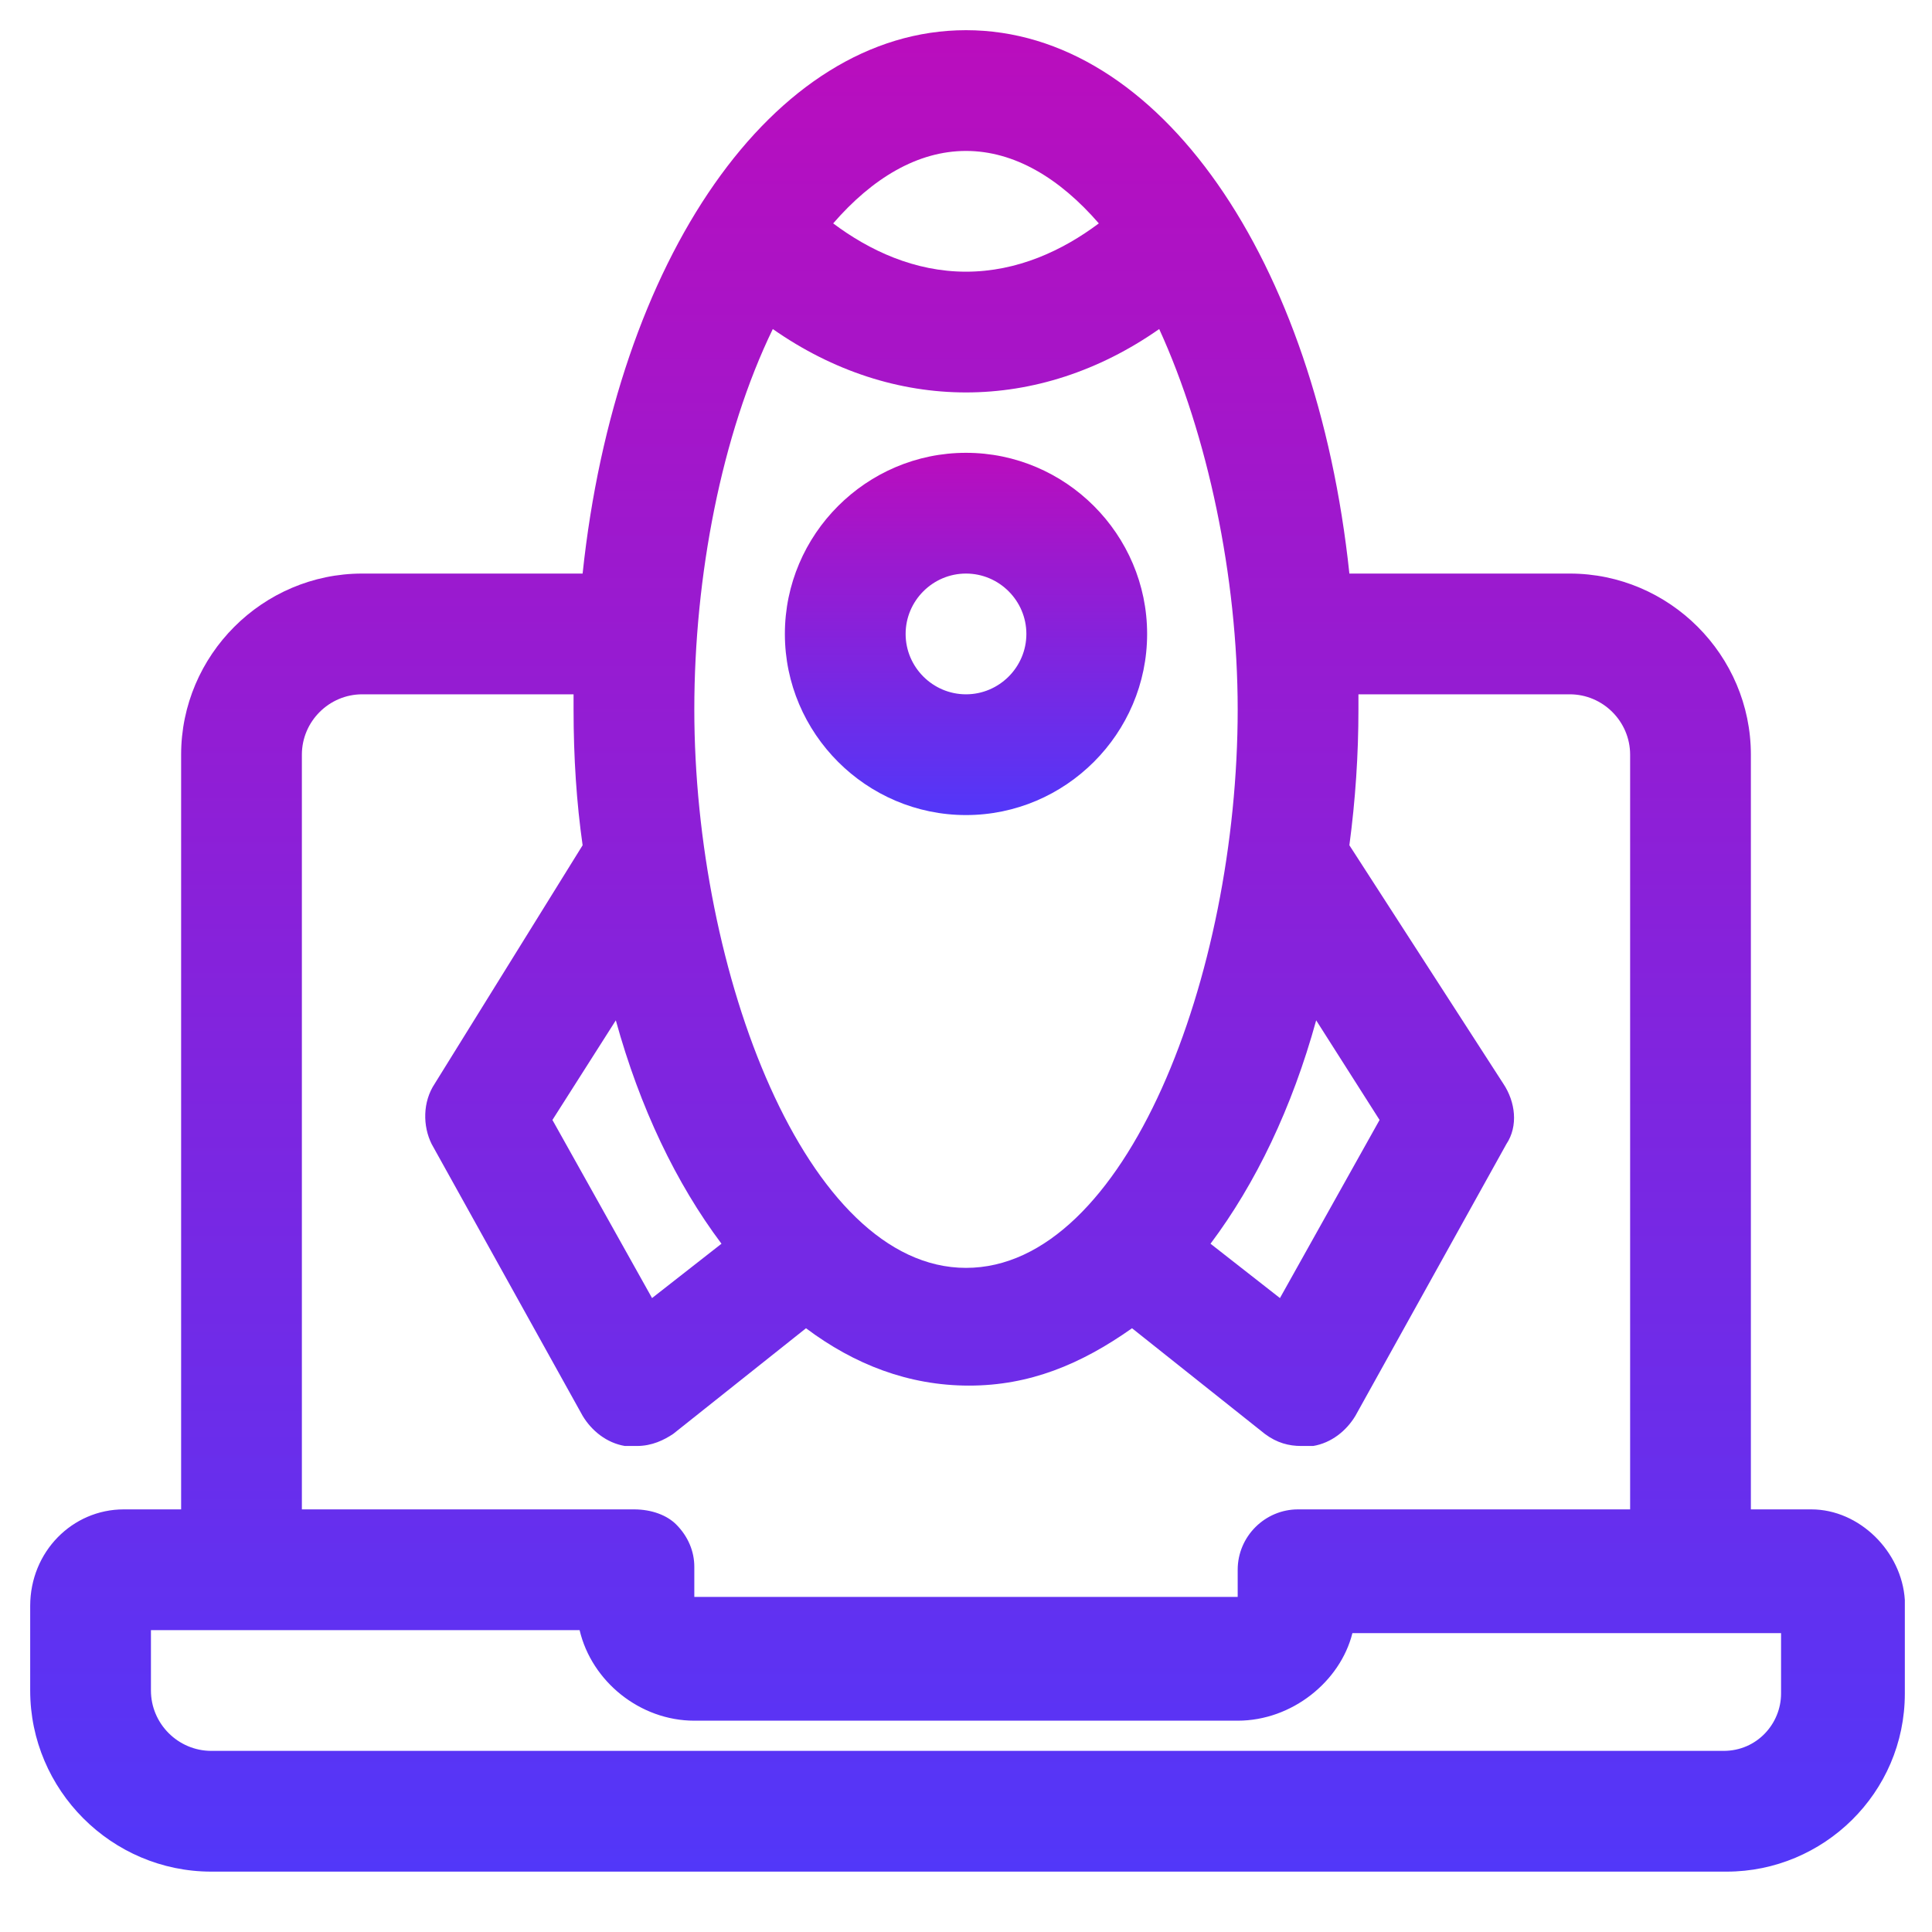
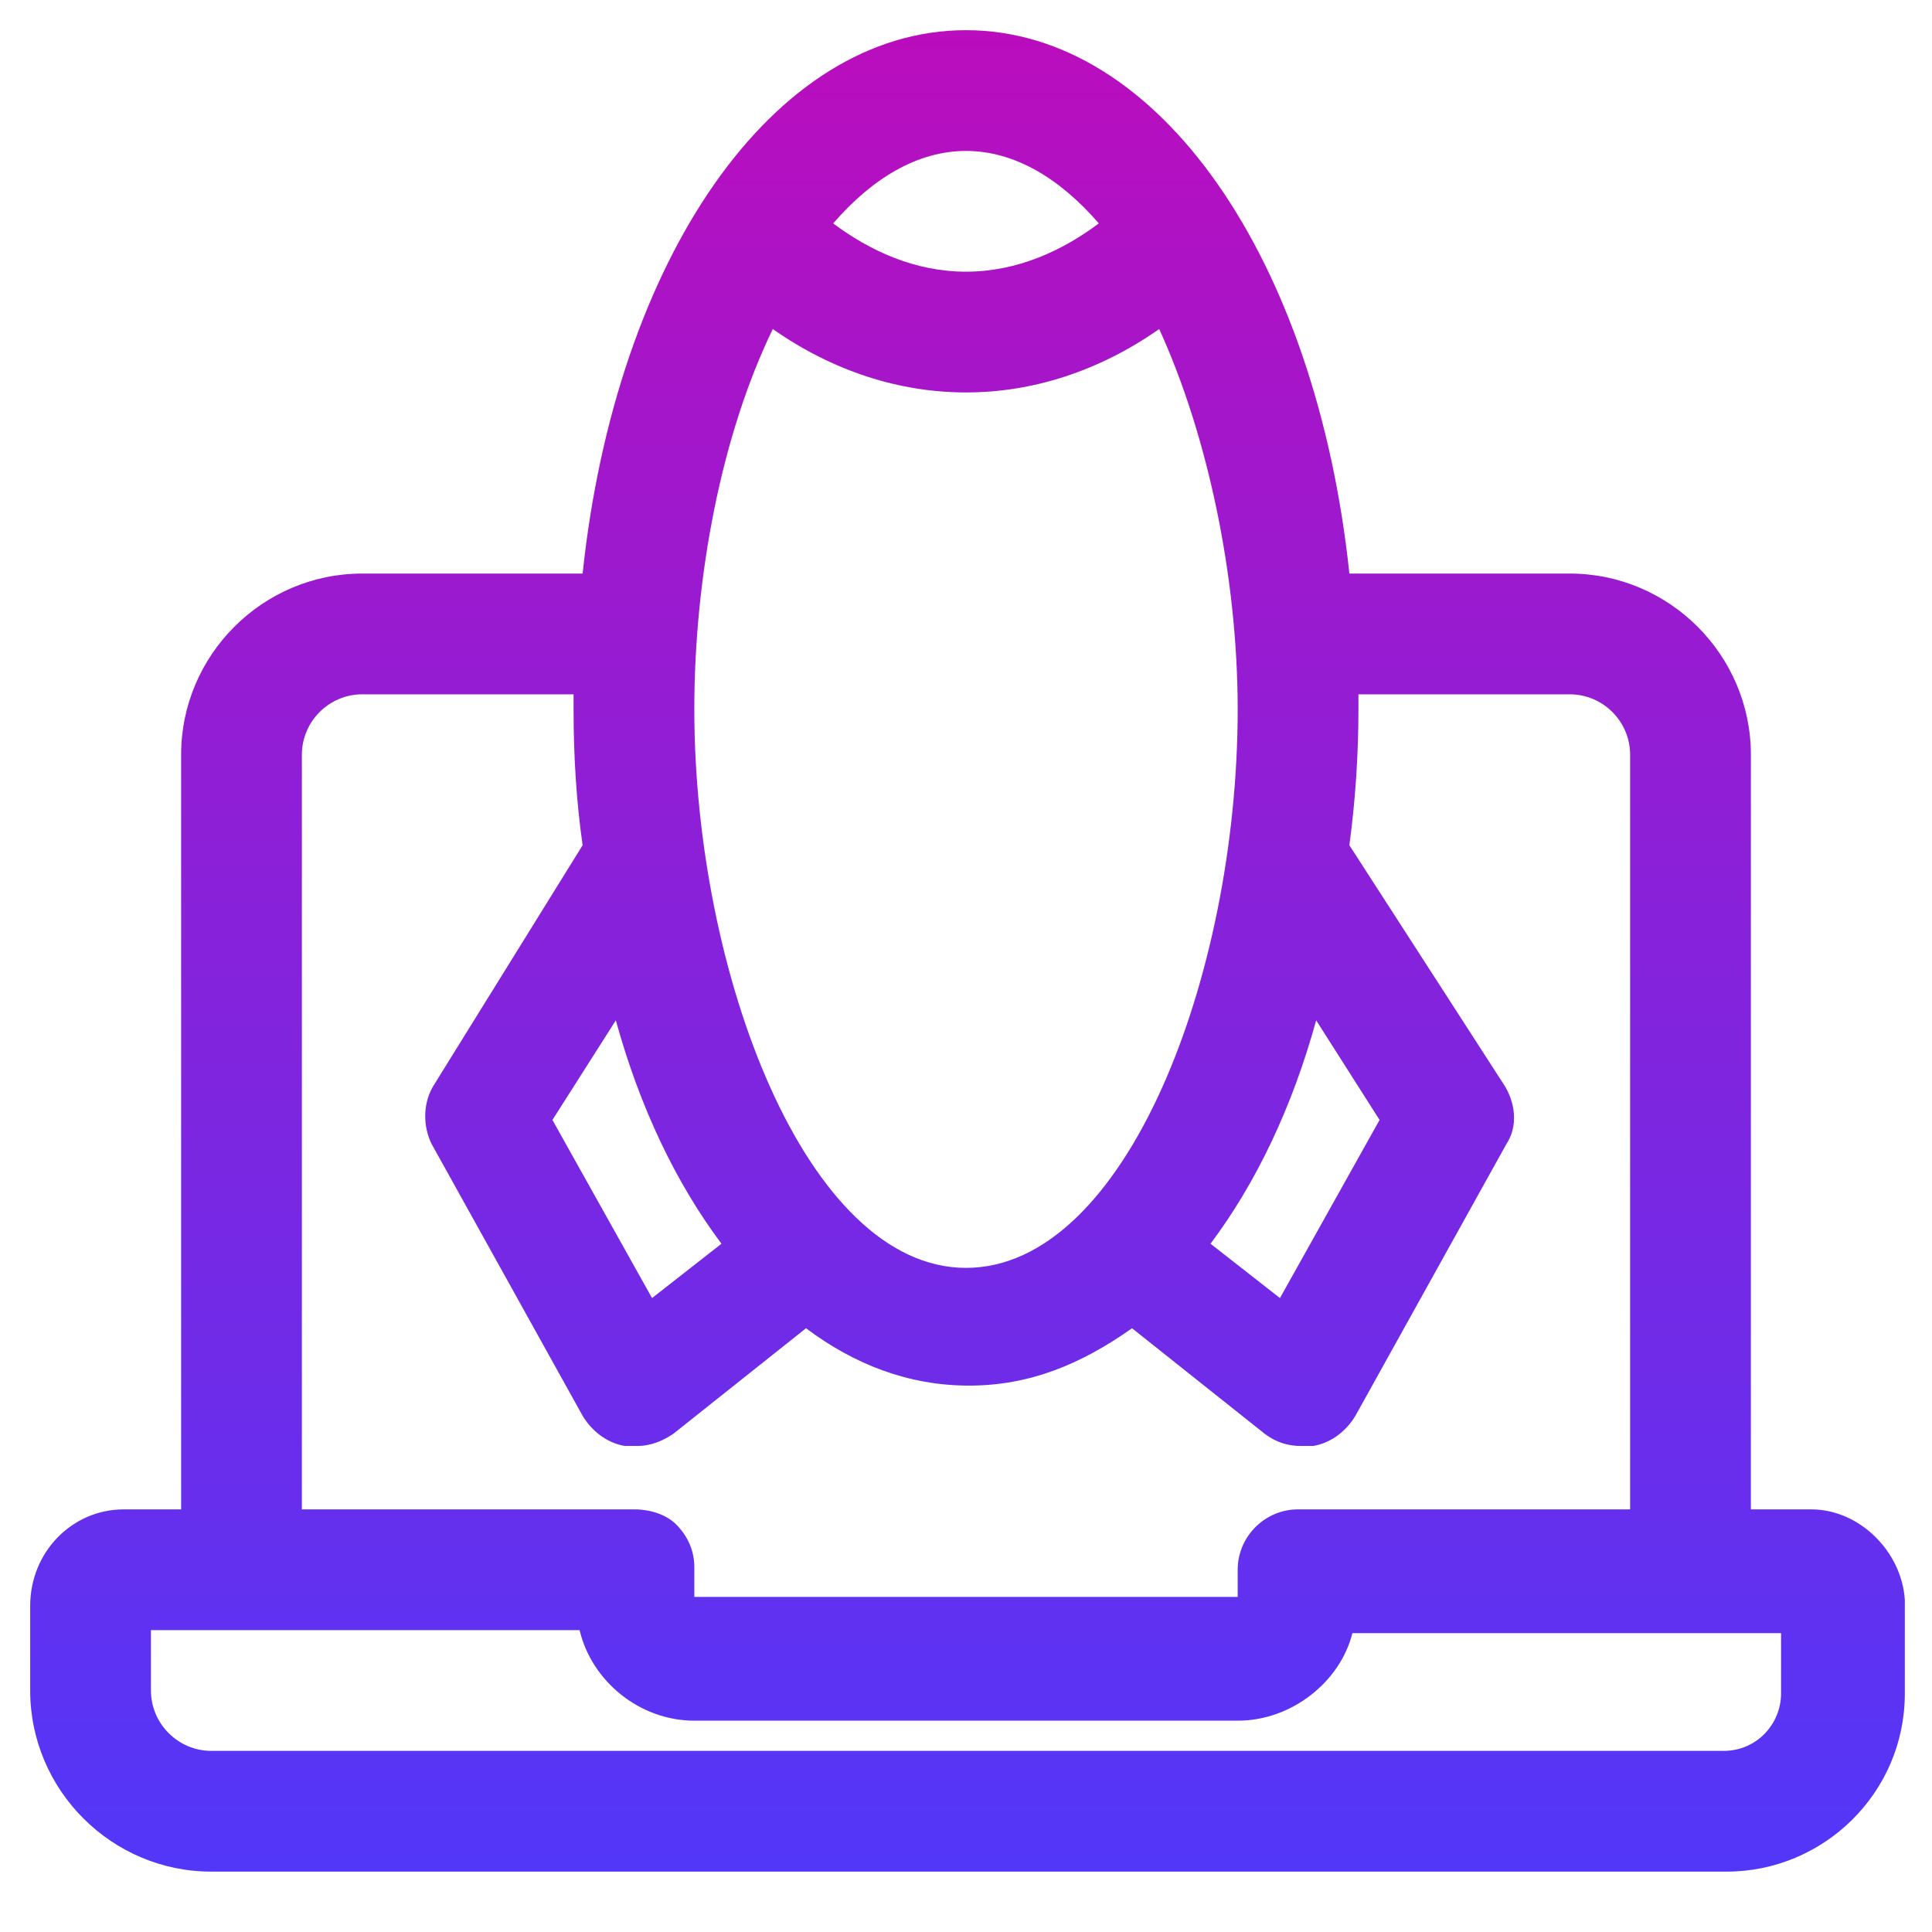
<svg xmlns="http://www.w3.org/2000/svg" width="64" height="64" viewBox="0 0 64 64" fill="none">
  <path d="M60 50H58V25C58 21.7 55.3 19 52 19H44.7C43.6 8.6 38.4 1 32 1C25.6 1 20.4 8.6 19.3 19H12C8.7 19 6 21.7 6 25V50H4.1C2.4 50 1 51.4 1 53.2V56C1 59.3 3.7 62 7 62H57.2C60.4 62 63.1 59.4 63.1 56.1V53C63 51.4 61.6 50 60 50ZM43.6 33.8L45.7 37.1L42.4 43L40.1 41.2C41.6 39.2 42.8 36.7 43.6 33.8ZM32 5C33.6 5 35.1 5.9 36.4 7.4C35.2 8.3 33.7 9 32 9C30.3 9 28.8 8.3 27.6 7.4C28.9 5.9 30.4 5 32 5ZM25.6 10.9C27.6 12.3 29.8 13 32 13C34.2 13 36.4 12.3 38.4 10.9C40 14.4 41 19.1 41 23.5C41 32.3 37.3 42 32 42C26.7 42 23 32.2 23 23.5C23 19.1 23.9 14.4 25.6 10.9ZM23.9 41.2L21.6 43L18.3 37.1L20.4 33.8C21.2 36.7 22.4 39.2 23.9 41.2ZM10 25C10 23.9 10.9 23 12 23H19C19 23.2 19 23.3 19 23.5C19 25.1 19.1 26.6 19.3 28L14.4 35.9C14 36.5 14 37.3 14.3 37.9L19.3 46.9C19.6 47.4 20.1 47.8 20.7 47.9C20.8 47.9 21 47.9 21.1 47.9C21.6 47.9 22 47.7 22.3 47.5L26.7 44C28.3 45.2 30.1 45.9 32.1 45.9C34.1 45.9 35.8 45.2 37.5 44L41.9 47.5C42.3 47.8 42.7 47.9 43.1 47.9C43.2 47.9 43.4 47.9 43.5 47.9C44.1 47.8 44.6 47.4 44.9 46.9L49.9 37.9C50.3 37.3 50.2 36.5 49.8 35.9L44.7 28C44.9 26.5 45 25 45 23.5C45 23.3 45 23.2 45 23H52C53.1 23 54 23.9 54 25V50H43C41.9 50 41 50.9 41 52V52.9H23V51.9C23 51.4 22.8 50.9 22.4 50.5C22.1 50.2 21.6 50 21 50H10V25ZM59 56.1C59 57.1 58.2 58 57.1 58H7C5.9 58 5 57.1 5 56V54H19.2C19.6 55.7 21.2 57 23 57H41C42.8 57 44.4 55.7 44.8 54.1H59V56.1Z" fill="url(#paint0_linear_205_69)" />
-   <path d="M38 21C38 17.7 35.3 15 32 15C28.7 15 26 17.7 26 21C26 24.3 28.7 27 32 27C35.3 27 38 24.3 38 21ZM30 21C30 19.9 30.9 19 32 19C33.1 19 34 19.9 34 21C34 22.1 33.1 23 32 23C30.9 23 30 22.1 30 21Z" fill="url(#paint1_linear_205_69)" />
  <defs>
    <linearGradient id="paint0_linear_205_69" x1="32.05" y1="1" x2="32.05" y2="62" gradientUnits="userSpaceOnUse">
      <stop stop-color="#BA0DBD" />
      <stop offset="1" stop-color="#5237F9" />
    </linearGradient>
    <linearGradient id="paint1_linear_205_69" x1="32" y1="15" x2="32" y2="27" gradientUnits="userSpaceOnUse">
      <stop stop-color="#BA0DBD" />
      <stop offset="1" stop-color="#5237F9" />
    </linearGradient>
  </defs>
</svg>